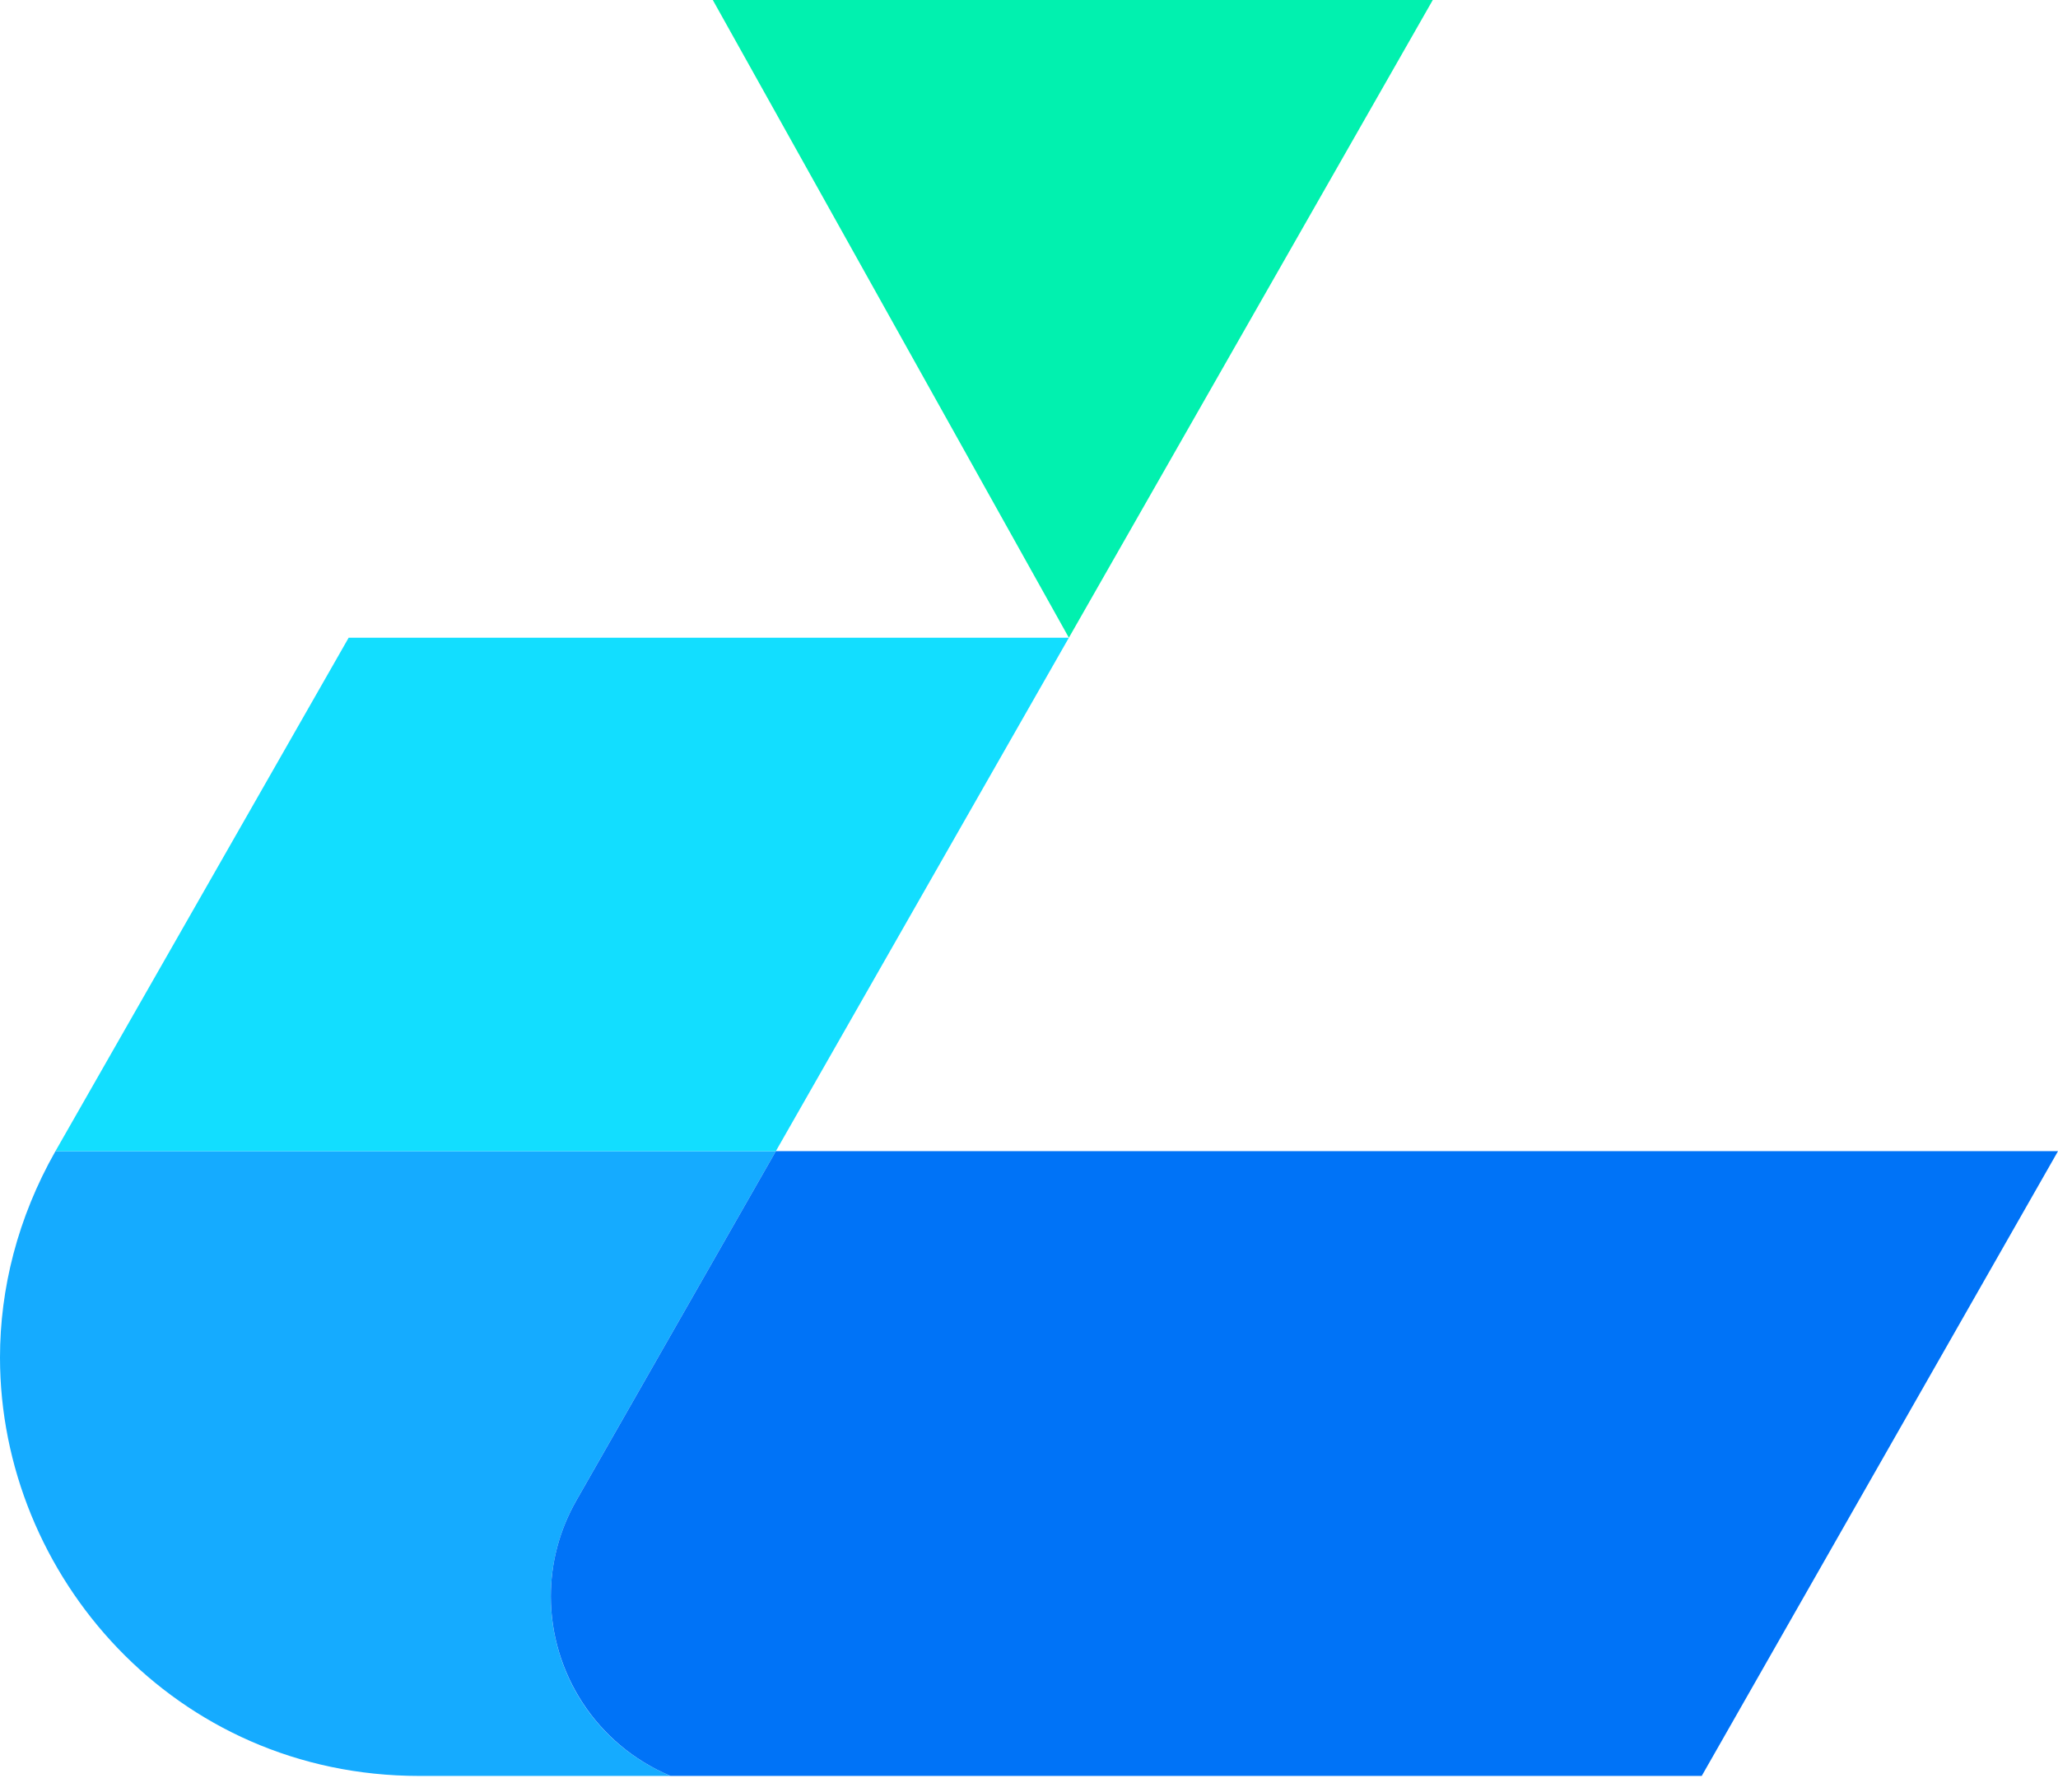
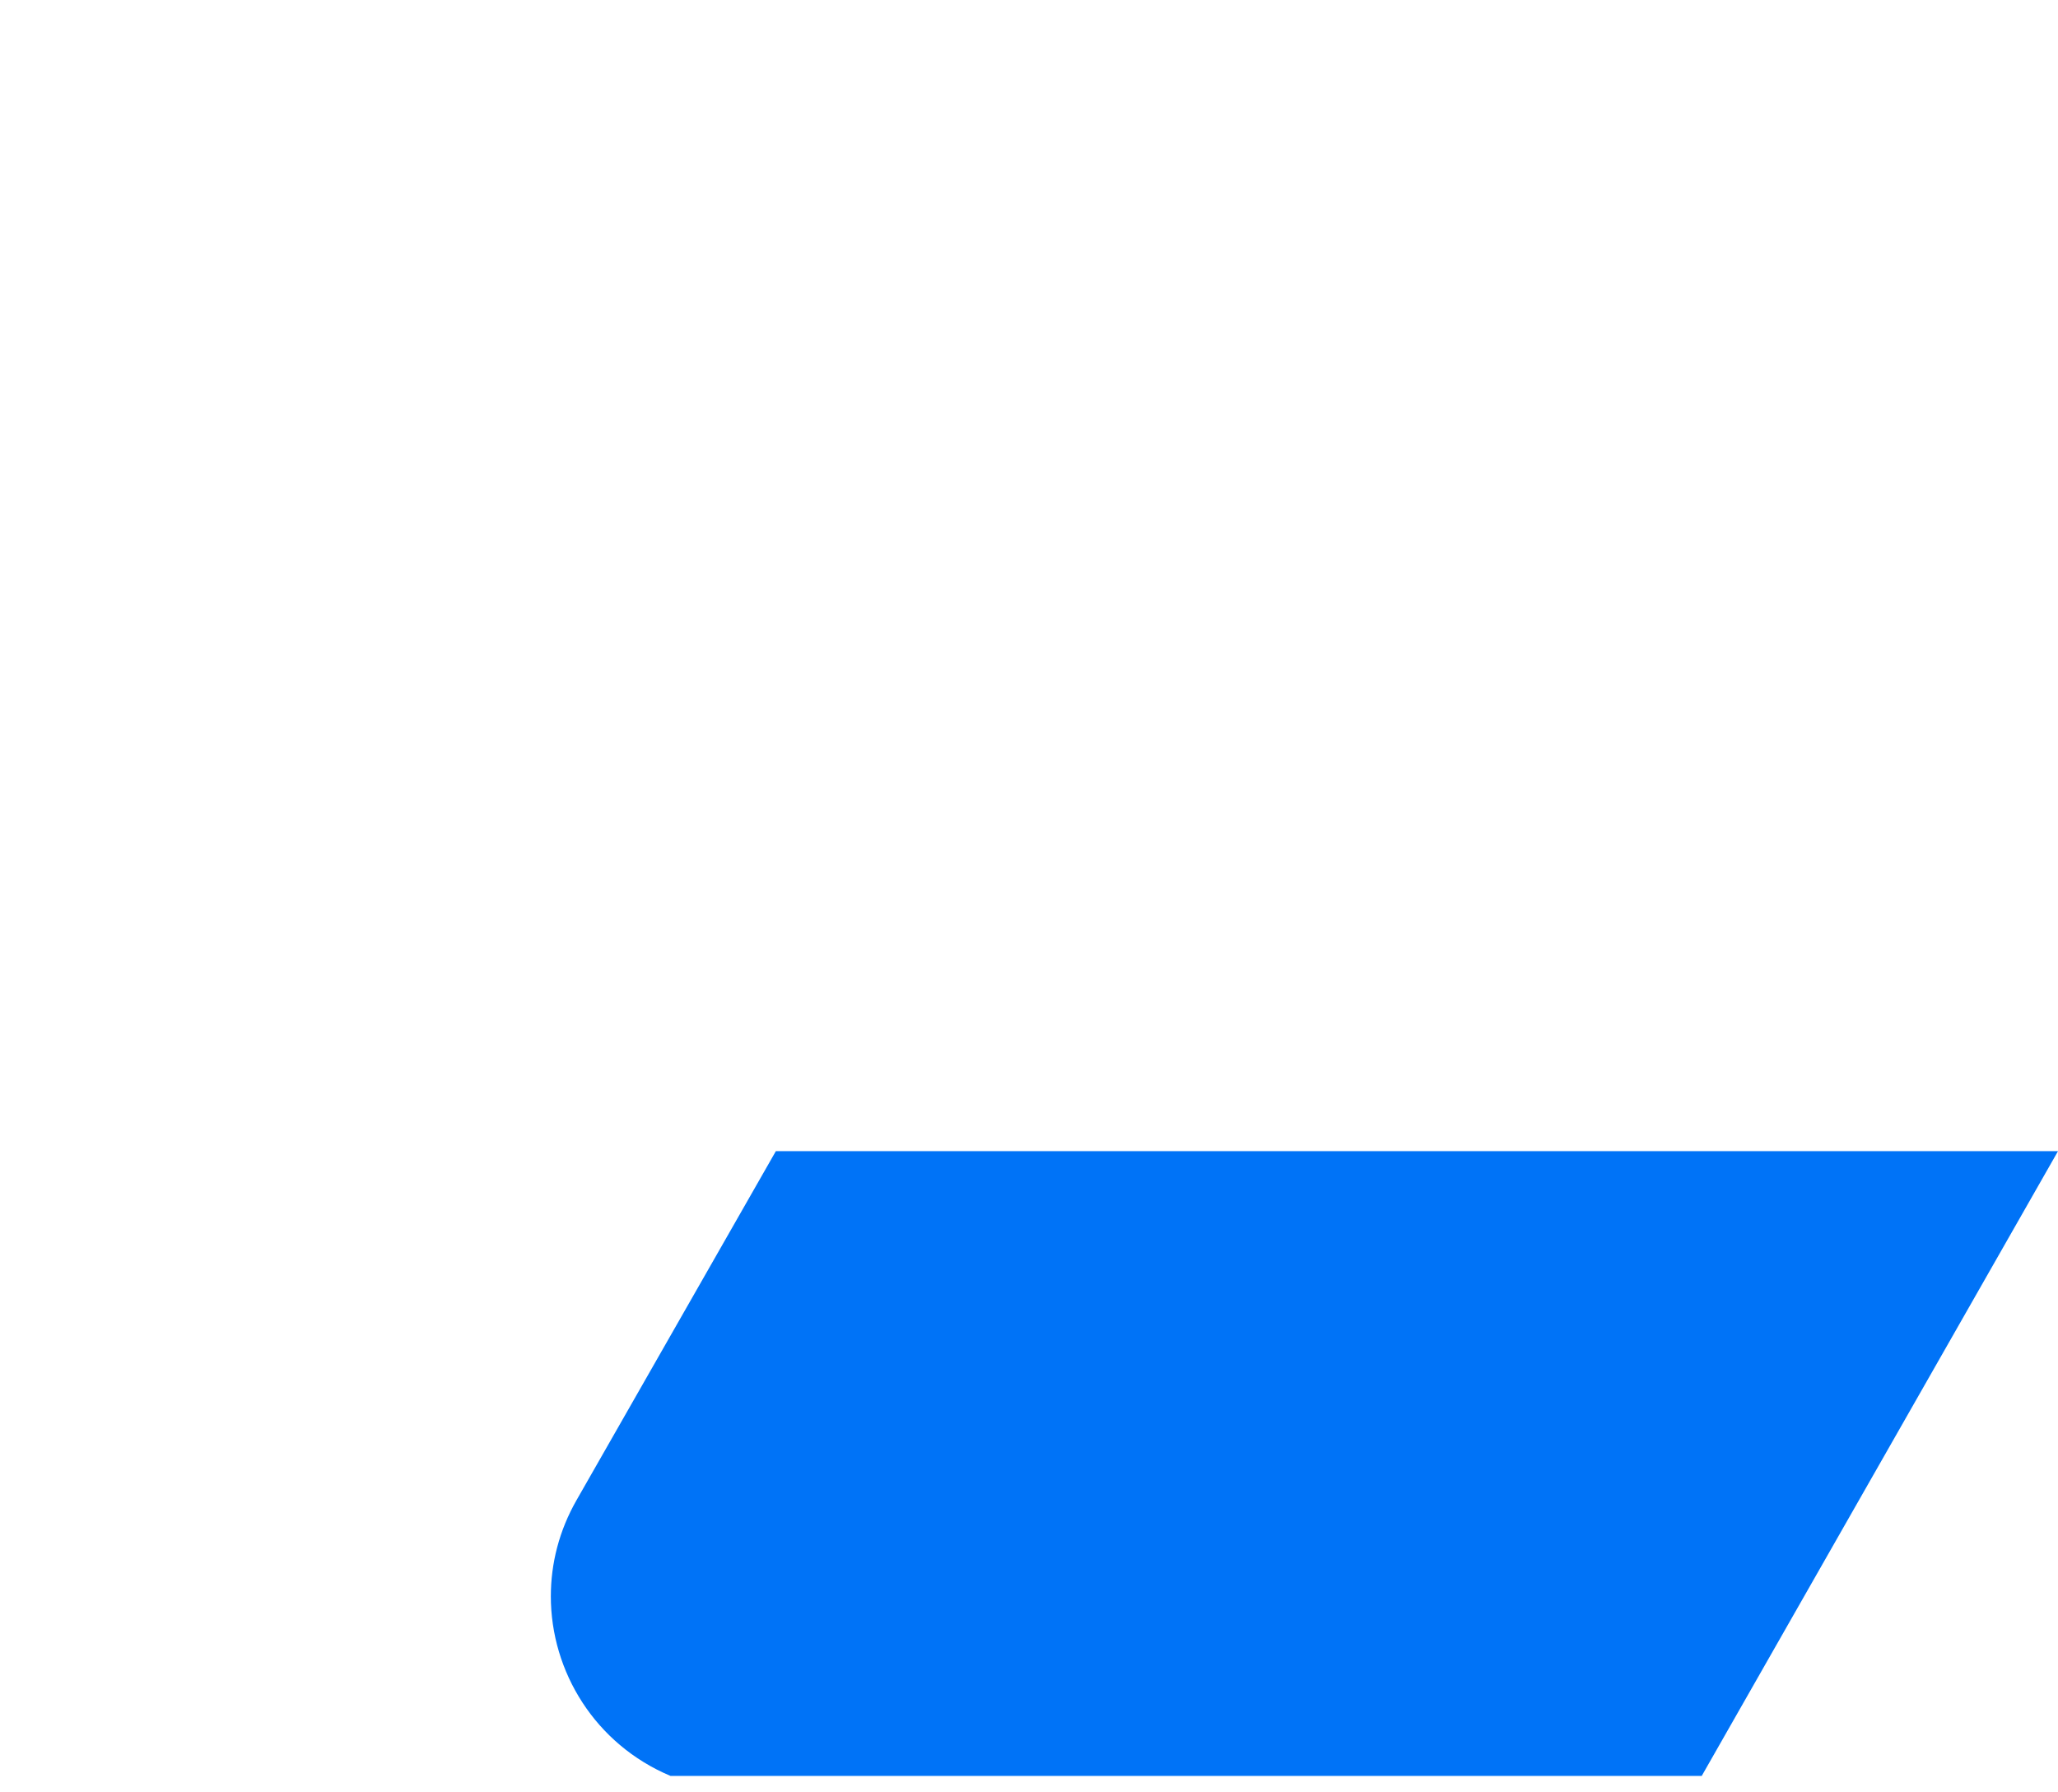
<svg xmlns="http://www.w3.org/2000/svg" width="93" height="81" viewBox="0 0 93 81" fill="none">
-   <path d="M64.747 0L48.302 28.82L32.211 0H64.747Z" fill="#01F1AF" />
-   <path d="M30.302 80.258H18.941C7.915 80.258 0 71.212 0 61.348C0 58.243 0.792 55.045 2.505 52.024H35.06L26.055 67.791C25.264 69.176 24.891 70.673 24.891 72.142C24.891 75.553 26.884 78.826 30.302 80.258Z" fill="#15ABFF" />
-   <path d="M48.302 28.82L35.06 52.024H2.505L15.756 28.82H48.302Z" fill="#12DEFF" />
  <path d="M93 52.024L76.9 80.258H30.302C26.894 78.826 24.892 75.544 24.892 72.142C24.892 70.663 25.264 69.176 26.056 67.791L35.06 52.024H92.991H93Z" fill="#0073F7" />
</svg>